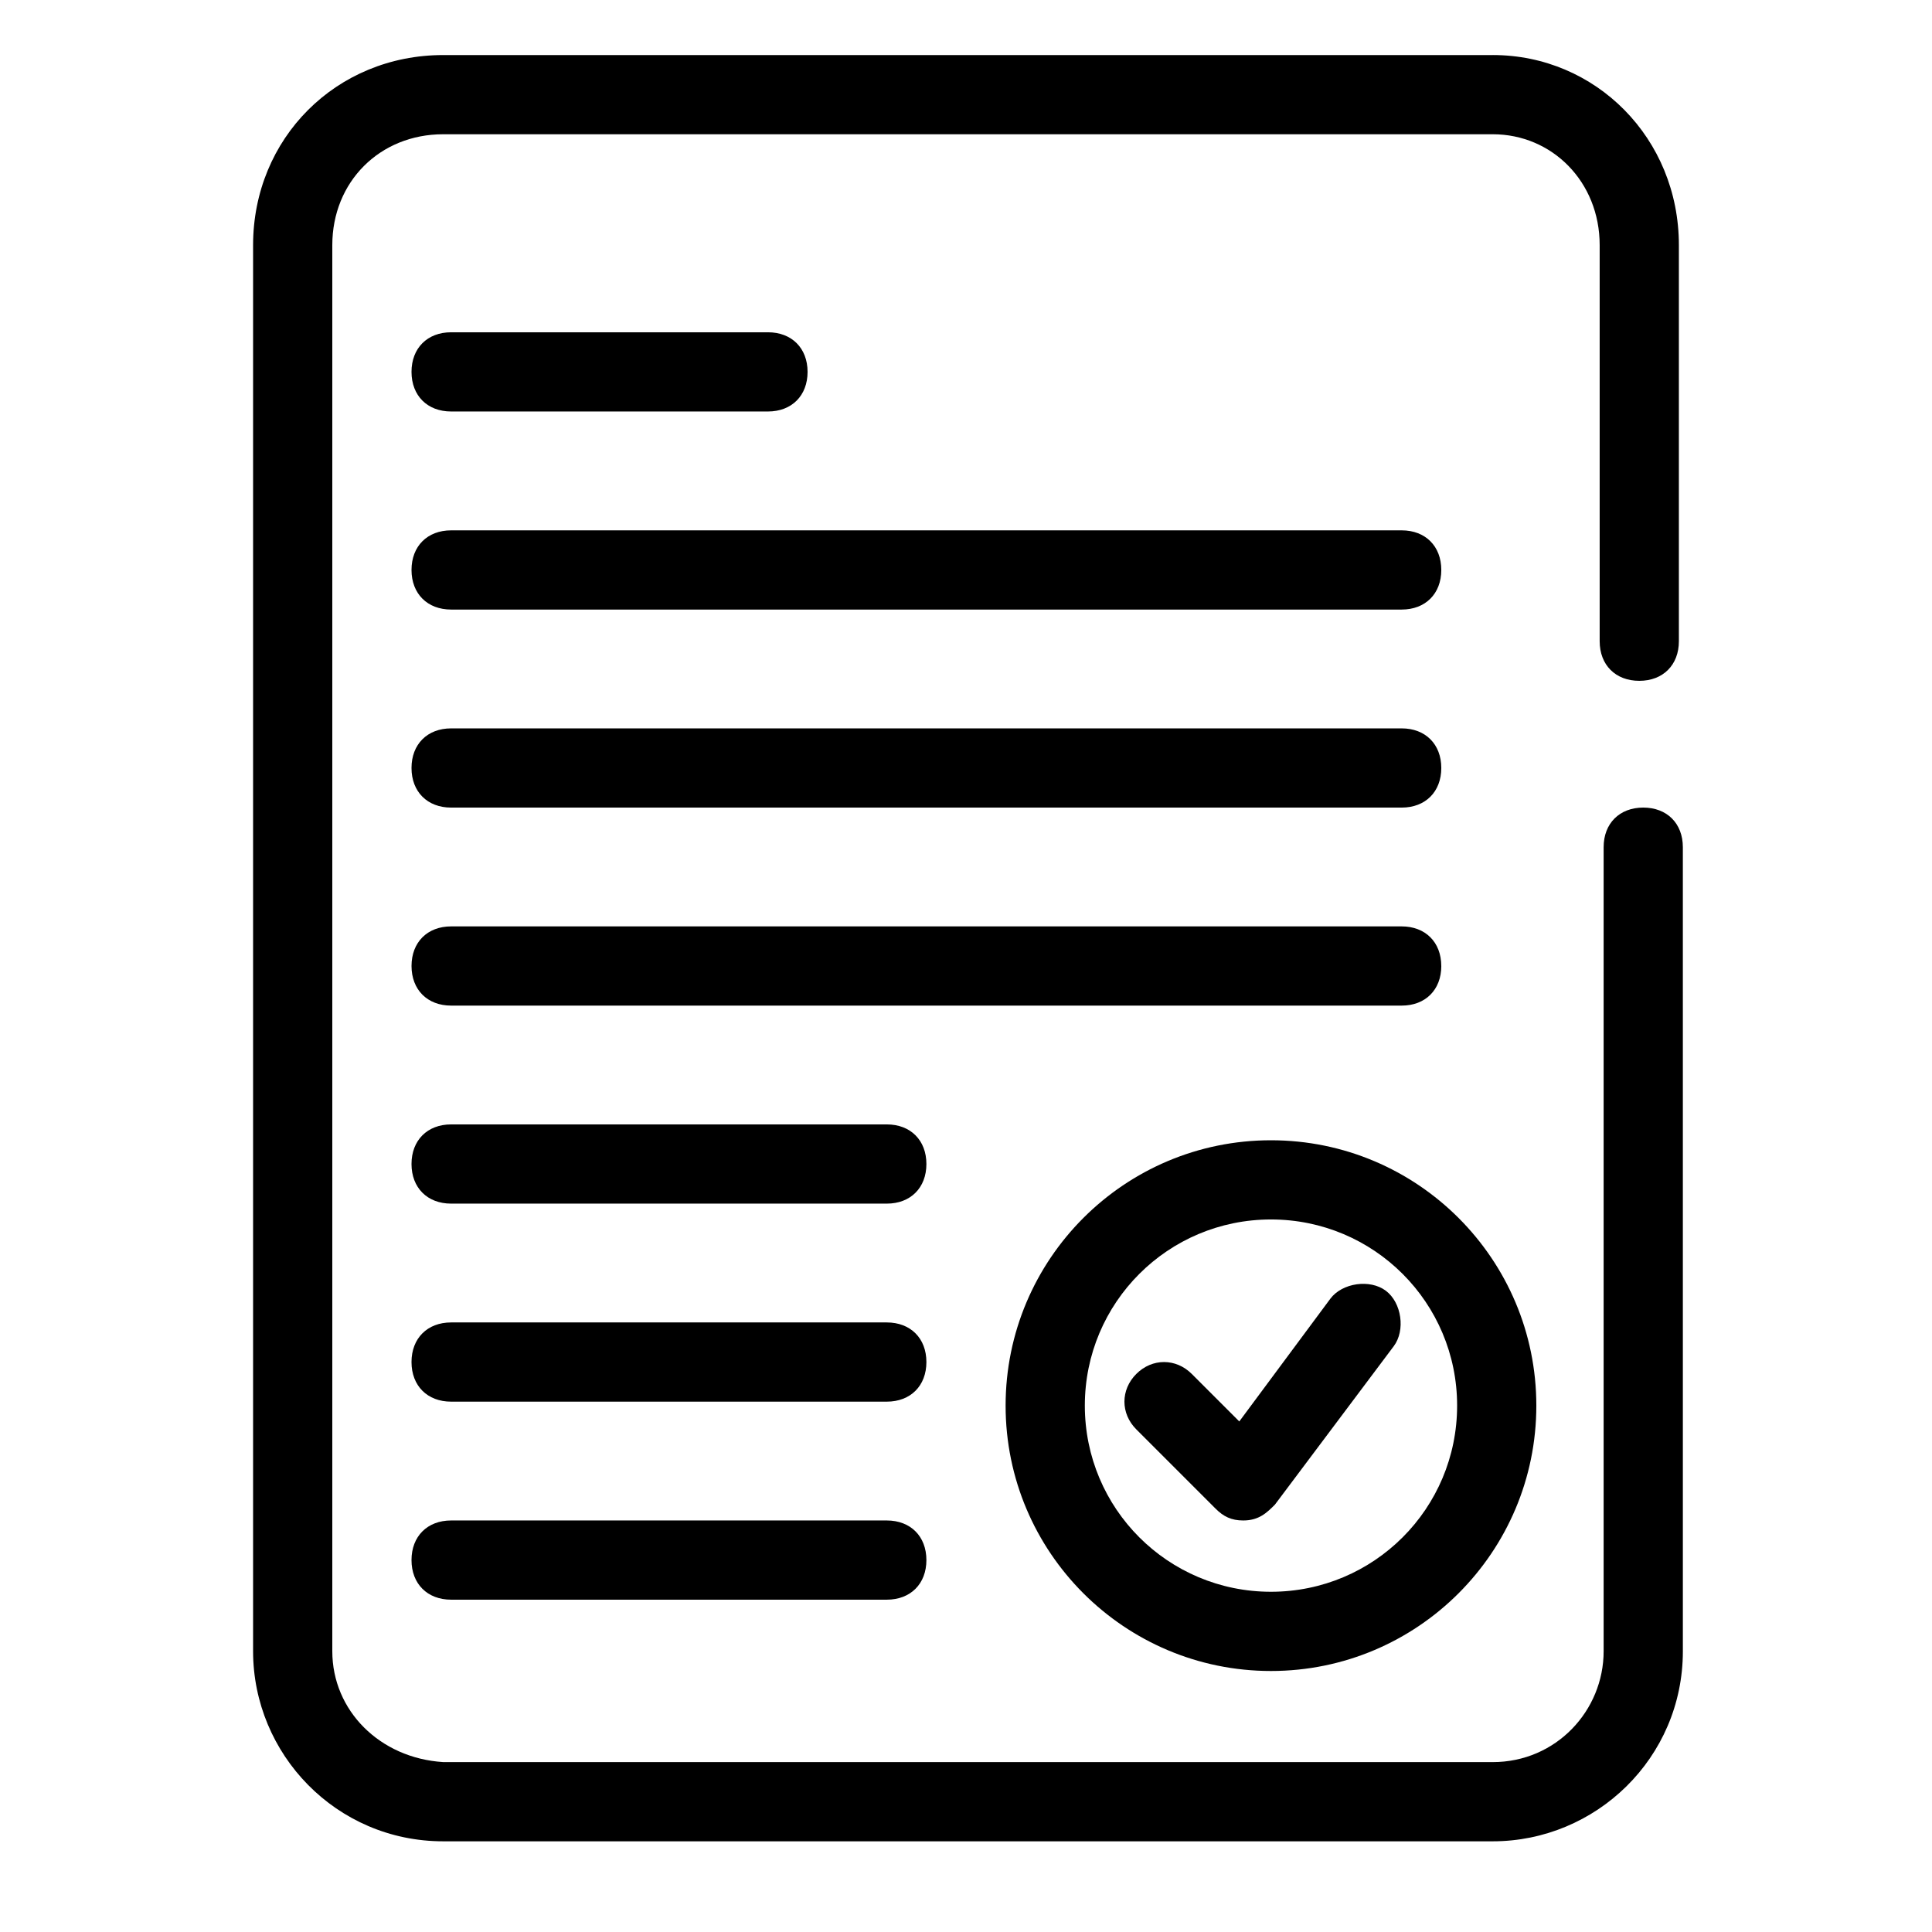
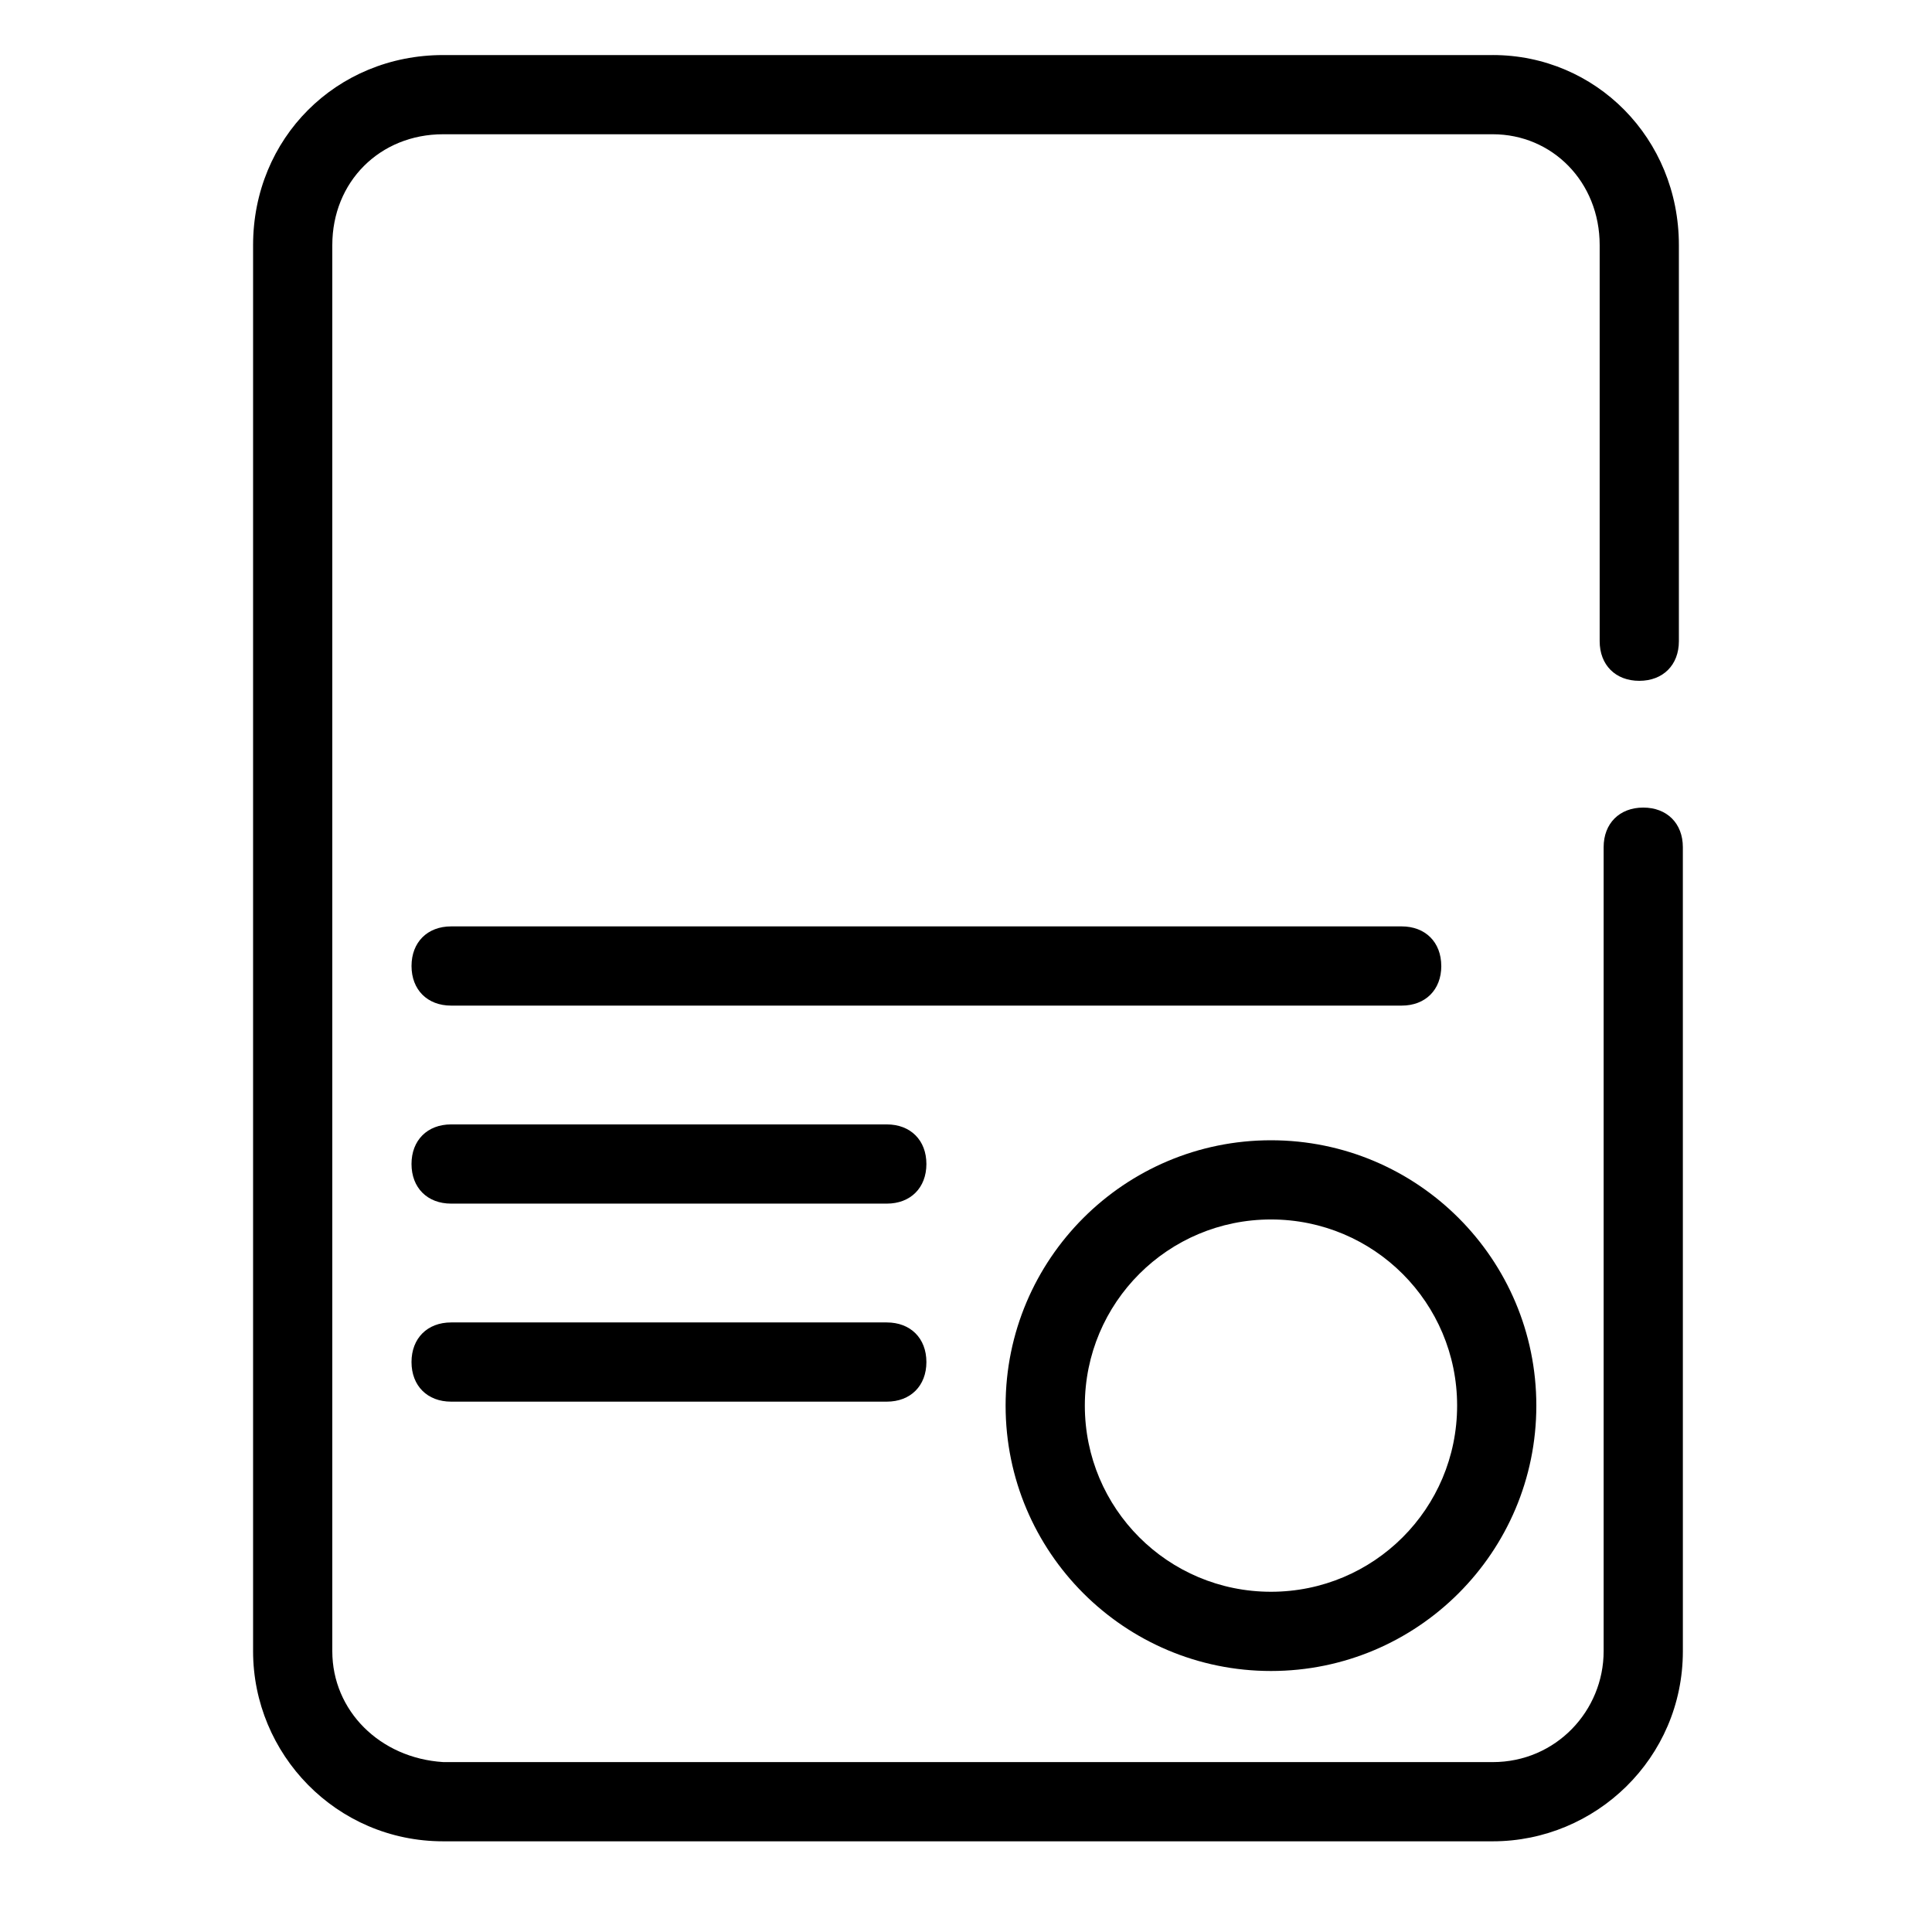
<svg xmlns="http://www.w3.org/2000/svg" fill="#000000" width="800px" height="800px" version="1.1" viewBox="144 144 512 512">
  <g>
    <path d="m539.6 158.59h-278.15c-28.336 0-50.379 22.043-50.379 50.383v372.61c0 27.289 22.043 50.383 50.383 50.383h278.14c27.289 0 50.383-22.043 50.383-50.383l-0.004-213.07c0-6.297-4.199-10.496-10.496-10.496s-10.496 4.199-10.496 10.496v213.07c0 15.742-12.594 29.391-29.391 29.391l-278.14-0.004c-16.793-1.051-29.387-13.645-29.387-29.391v-372.61c0-16.797 12.594-29.391 29.387-29.391h278.14c15.746 0 28.34 12.594 28.34 29.391v104.96c0 6.297 4.199 10.496 10.496 10.496 6.297 0 10.496-4.199 10.496-10.496v-104.96c0-28.34-22.039-50.383-49.328-50.383z" />
-     <path d="m263.55 253.05h83.969c6.297 0 10.496-4.199 10.496-10.496s-4.199-10.496-10.496-10.496h-83.969c-6.297 0-10.496 4.199-10.496 10.496s4.199 10.496 10.496 10.496z" />
-     <path d="m263.55 305.54h251.91c6.297 0 10.496-4.199 10.496-10.496 0-6.297-4.199-10.496-10.496-10.496h-251.91c-6.297 0-10.496 4.199-10.496 10.496 0 6.297 4.199 10.496 10.496 10.496z" />
-     <path d="m263.55 358.02h251.91c6.297 0 10.496-4.199 10.496-10.496s-4.199-10.496-10.496-10.496h-251.91c-6.297 0-10.496 4.199-10.496 10.496s4.199 10.496 10.496 10.496z" />
    <path d="m525.95 400c0-6.297-4.199-10.496-10.496-10.496h-251.9c-6.297 0-10.496 4.199-10.496 10.496s4.199 10.496 10.496 10.496h251.91c6.297 0 10.492-4.199 10.492-10.496z" />
    <path d="m379.01 441.98h-115.46c-6.297 0-10.496 4.199-10.496 10.496s4.199 10.496 10.496 10.496h115.46c6.297 0 10.496-4.199 10.496-10.496 0-6.301-4.199-10.496-10.496-10.496z" />
    <path d="m379.01 494.46h-115.46c-6.297 0-10.496 4.199-10.496 10.496s4.199 10.496 10.496 10.496h115.46c6.297 0 10.496-4.199 10.496-10.496s-4.199-10.496-10.496-10.496z" />
-     <path d="m379.01 546.94h-115.46c-6.297 0-10.496 4.199-10.496 10.496s4.199 10.496 10.496 10.496h115.46c6.297 0 10.496-4.199 10.496-10.496s-4.199-10.496-10.496-10.496z" />
    <path d="m480.82 586.83c38.836 0 70.324-31.488 70.324-70.324 0-38.836-31.488-70.324-70.324-70.324-38.836 0-70.324 31.488-70.324 70.324 0.004 38.836 31.492 70.324 70.324 70.324zm0-119.66c27.289 0 49.332 22.043 49.332 49.332 0 27.289-22.043 49.332-49.332 49.332-27.289 0-49.328-22.043-49.328-49.332 0-27.289 22.039-49.332 49.328-49.332z" />
-     <path d="m473.47 546.94c4.199 0 6.297-2.098 8.398-4.199l31.488-41.984c3.148-4.199 2.098-11.547-2.098-14.695-4.199-3.148-11.547-2.098-14.695 2.098l-24.141 32.539-12.594-12.594c-4.199-4.199-10.496-4.199-14.695 0s-4.199 10.496 0 14.695l20.992 20.992c2.094 2.102 4.191 3.148 7.344 3.148z" />
  </g>
</svg>